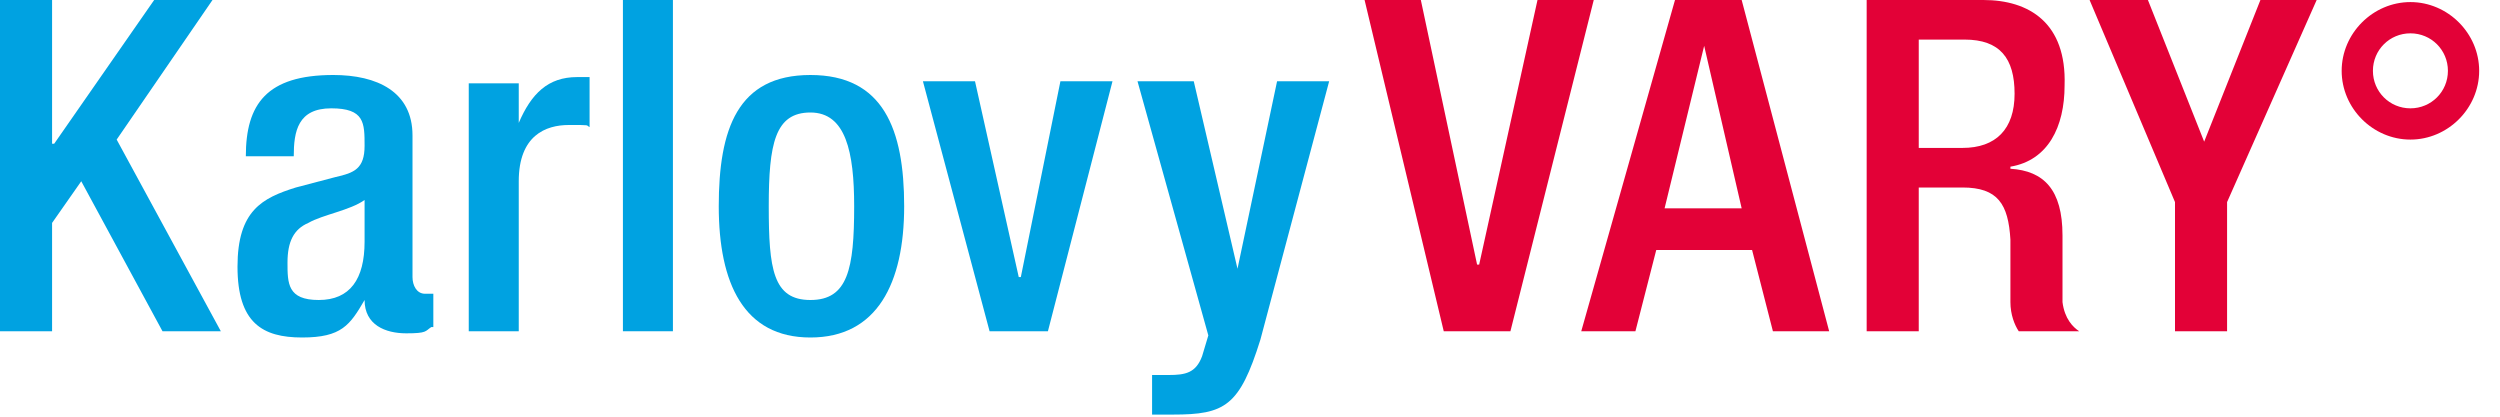
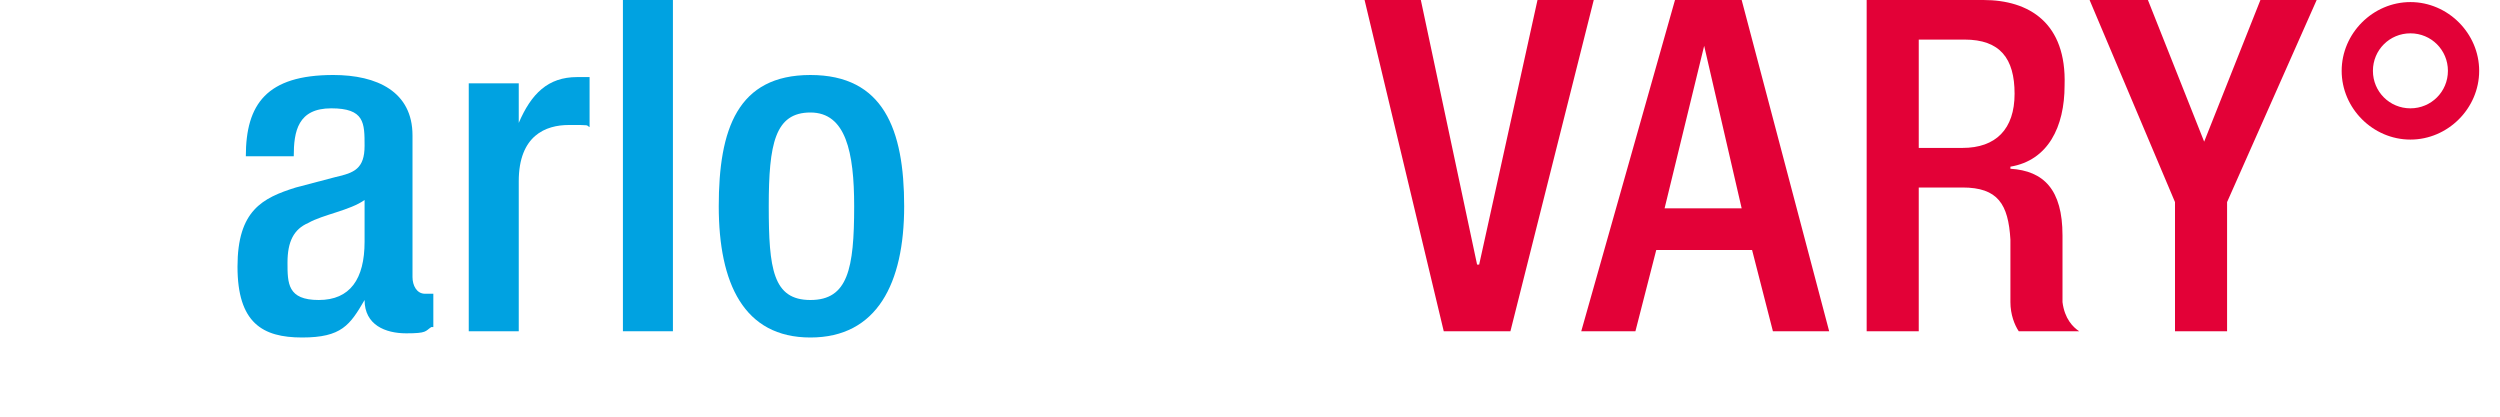
<svg xmlns="http://www.w3.org/2000/svg" id="Vrstva_1" data-name="Vrstva 1" version="1.1" viewBox="0 0 120 20">
  <defs>
    <style>
      .cls-1 {
        fill: #00a2e1;
      }

      .cls-1, .cls-2 {
        stroke-width: 0px;
      }

      .cls-2 {
        fill: #e30137;
      }
    </style>
  </defs>
  <polygon class="cls-2" points="69.3 15.9 72.5 15.9 76.5 0 73.8 0 71 12.7 70.9 12.7 68.2 0 65.5 0 69.3 15.9" />
  <path class="cls-2" d="M83.7,10h-3.8l1.9-7.8h0l1.8,7.8ZM87.8,15.9L83.6,0h-3.2l-4.5,15.9h2.6l1-3.9h4.6l1,3.9h2.6Z" />
  <path class="cls-2" d="M94.1,7.1h-2V1.9h2.2c1.7,0,2.4.9,2.4,2.6s-.9,2.6-2.5,2.6M96.5,8h0c1.8-.3,2.6-1.9,2.6-3.9C99.2,1.1,97.4,0,95.2,0h-5.6v15.9h2.5v-6.9h2.1c1.7,0,2.2.8,2.3,2.5,0,.6,0,1.1,0,1.6s0,1,0,1.4c0,.6.2,1.1.4,1.4h2.9c-.3-.2-.7-.6-.8-1.4,0-1,0-2.2,0-3.2,0-2.2-.9-3.1-2.5-3.2" />
  <polygon class="cls-2" points="104.4 15.9 106.9 15.9 106.9 9.7 111.2 0 108.5 0 105.8 6.8 103.1 0 100.3 0 104.4 9.7 104.4 15.9" />
  <path class="cls-2" d="M117.5,3.4c0,1-.8,1.8-1.8,1.8s-1.8-.8-1.8-1.8.8-1.8,1.8-1.8,1.8.8,1.8,1.8M119,3.4c0-1.8-1.5-3.3-3.3-3.3s-3.3,1.5-3.3,3.3,1.5,3.3,3.3,3.3,3.3-1.5,3.3-3.3" />
-   <polygon class="cls-1" points="0 15.9 2.5 15.9 2.5 10.7 3.9 8.7 7.8 15.9 10.6 15.9 5.6 6.7 10.2 0 7.4 0 2.6 6.9 2.5 6.9 2.5 0 0 0 0 15.9" />
  <path class="cls-1" d="M17.5,11.6c0,1.8-.7,2.8-2.2,2.8s-1.5-.8-1.5-1.8.3-1.6,1-1.9c.7-.4,2-.6,2.7-1.1v2ZM20.8,15.7v-1.6c0,0-.2,0-.4,0-.4,0-.6-.4-.6-.8v-6.8c0-2.1-1.7-2.9-3.8-2.9-3.2,0-4.2,1.4-4.2,3.9h2.3c0-1.2.2-2.3,1.8-2.3s1.6.7,1.6,1.8-.5,1.3-1.4,1.5l-1.9.5c-1.6.5-2.8,1.1-2.8,3.8s1.2,3.4,3.1,3.4,2.3-.6,3-1.8h0c0,1.2,1,1.6,2,1.6s.9-.1,1.2-.3" />
  <path class="cls-1" d="M22.5,15.9h2.4v-7.2c0-2.2,1.3-2.7,2.4-2.7s.8,0,1,.1v-2.4c-.1,0-.3,0-.6,0-1.4,0-2.2.8-2.8,2.2h0v-1.9h-2.4v12Z" />
  <rect class="cls-1" x="29.9" y="0" width="2.4" height="15.9" />
  <path class="cls-1" d="M41,9.9c0,3-.3,4.5-2.1,4.5s-2-1.5-2-4.5.3-4.5,2-4.5,2.1,1.9,2.1,4.5M43.4,9.9c0-3.7-1-6.3-4.5-6.3s-4.4,2.6-4.4,6.3,1.2,6.3,4.4,6.3,4.5-2.6,4.5-6.3" />
-   <polygon class="cls-1" points="47.5 15.9 50.3 15.9 53.4 3.9 50.9 3.9 49 13.3 48.9 13.3 46.8 3.9 44.3 3.9 47.5 15.9" />
-   <path class="cls-1" d="M54.6,3.9l3.4,12.2-.3,1c-.3.8-.8.9-1.6.9s-.5,0-.8,0v1.9c.3,0,.6,0,1,0,2.5,0,3.2-.4,4.2-3.6l3.3-12.4h-2.5l-1.9,9h0l-2.1-9h-2.6Z" />
</svg>